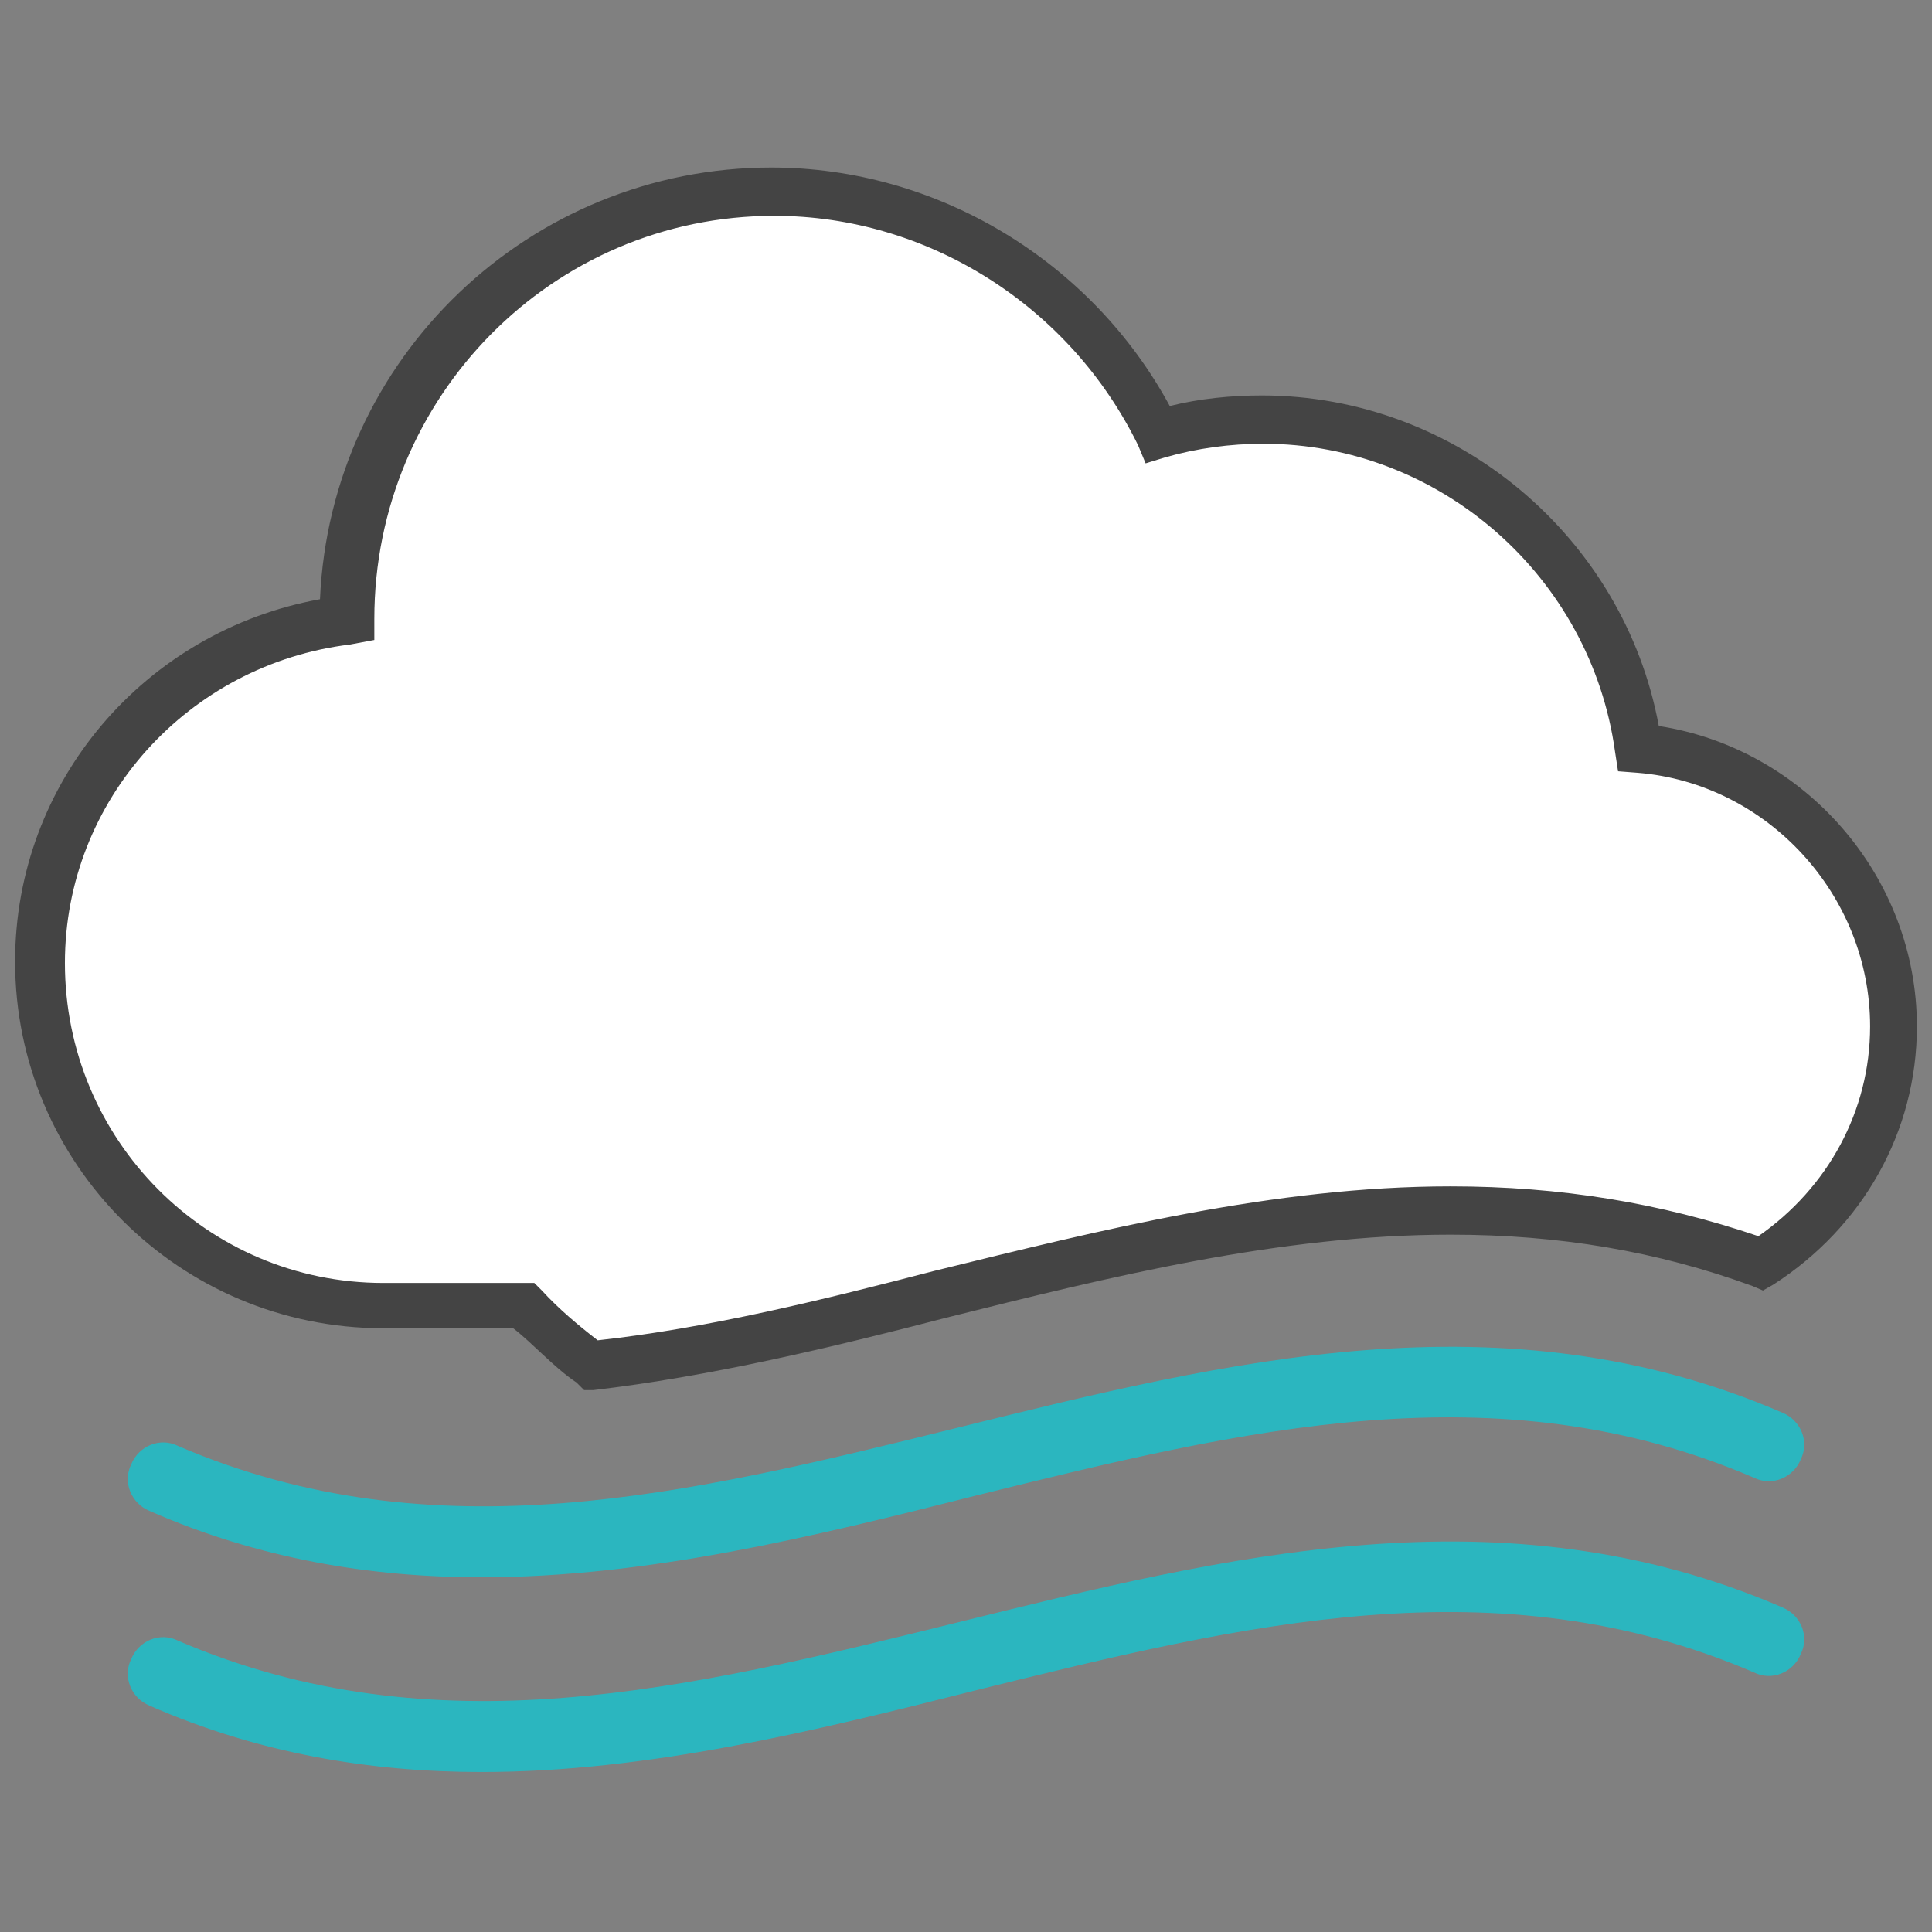
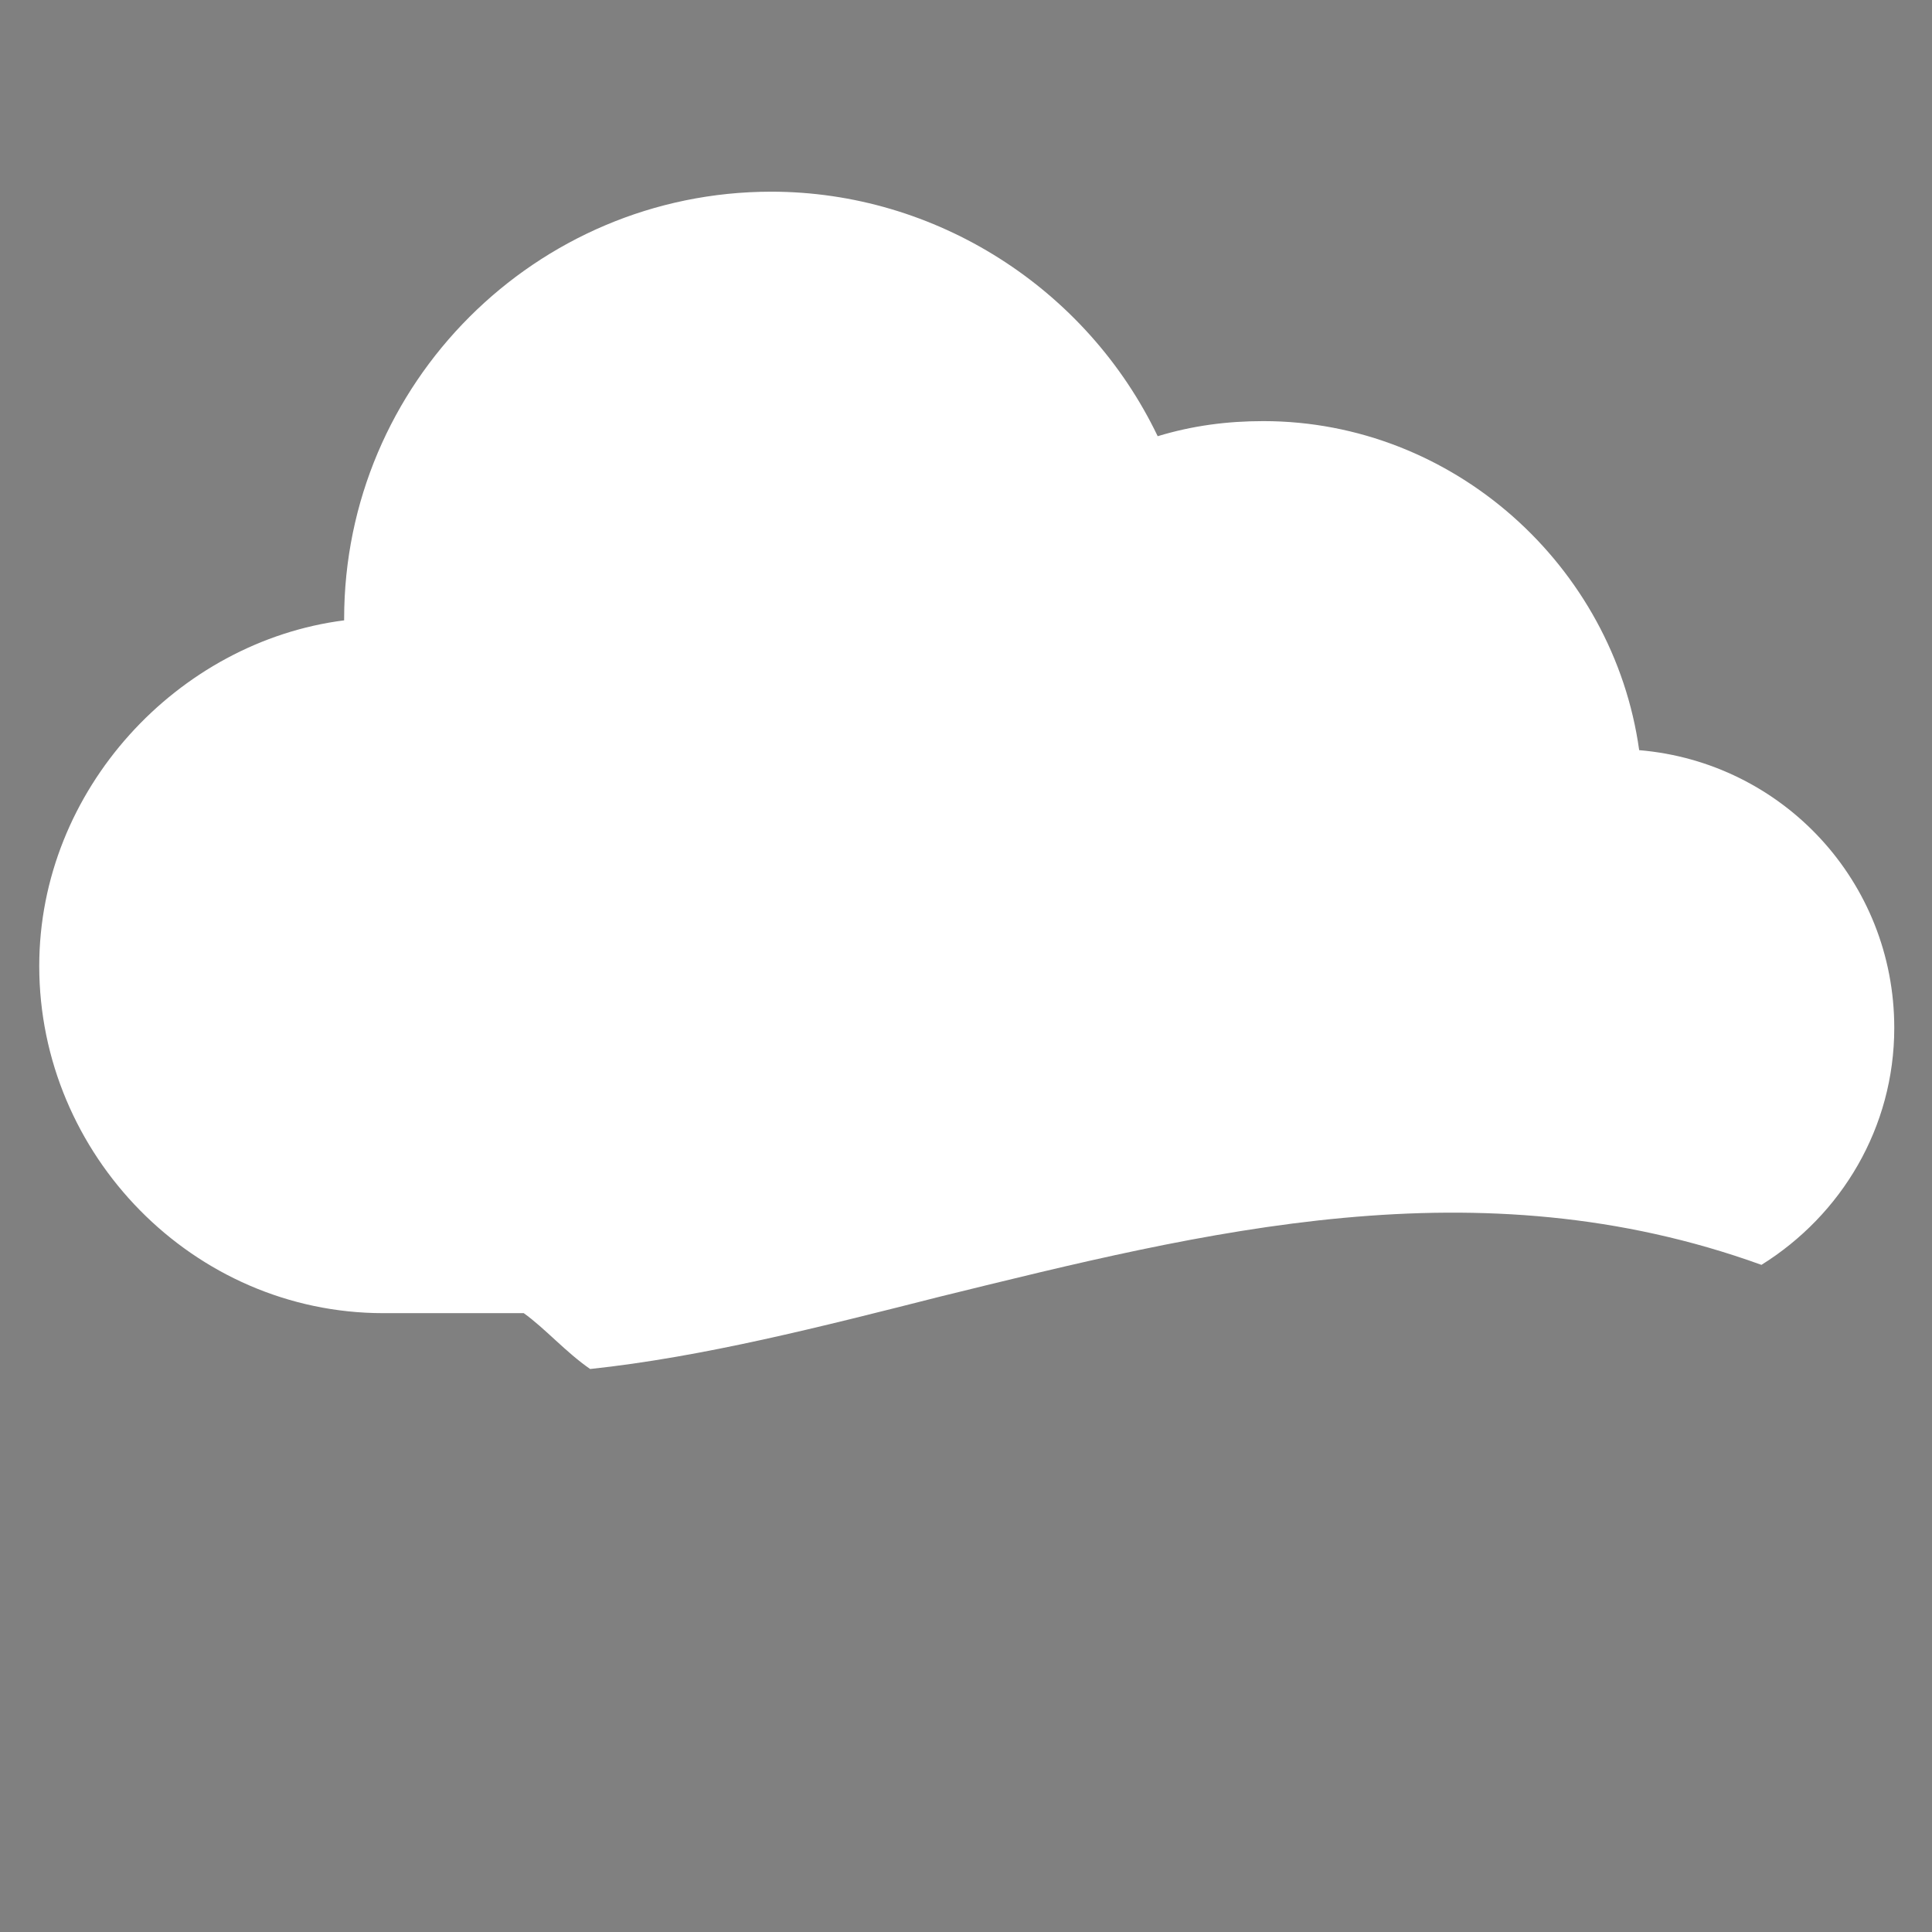
<svg xmlns="http://www.w3.org/2000/svg" viewBox="0 0 128 128" enable-background="new 0 0 128 128">
  <rect x="0" y="0" width="128" height="128" fill="#808080" stroke="none" />
  <path fill="#fff" d="m25.4 87h9.3c1.4 1 2.8 2.6 4.4 3.7 7.5-.8 15.3-2.8 23.2-4.8 17.5-4.3 35.6-8.9 54.4-2.1 5.3-3.3 8.8-9.1 8.8-15.7 0-9.7-7.4-17.6-16.9-18.4-1.7-12.2-12.3-21.8-24.9-21.8-2.4 0-4.7.3-7 1-4.7-9.8-14.7-16.2-25.6-16.2-15.6 0-28.3 12.7-28.3 28.3 0 0 0 .1 0 .1-11 1.4-20.2 11.2-20.2 22.9 0 12.5 10.2 23 22.8 23" />
-   <path fill="#444" d="m38.7 92.1l-.5-.5c-1.5-1-2.9-2.6-4.2-3.6h-8.6c-13.5 0-24.4-10.9-24.4-24.3 0-11.9 8.6-21.9 20.2-24 .7-16 13.9-28.6 29.9-28.6 11 0 21.2 6.2 26.4 15.8 2-.5 4.1-.7 6.1-.7 12.9 0 24 9.4 26.3 21.9 9.7 1.5 17.1 10 17.1 19.9 0 7-3.6 13.3-9.5 17.1l-.7.4-.7-.3c-6.3-2.3-12.8-3.4-20-3.4-11.3 0-22.6 2.8-33.4 5.5-7.7 2-15.7 3.9-23.4 4.8h-.6m12.6-77.8c-14.7 0-26.5 12-26.5 26.7v1.4l-1.6.3c-10.7 1.3-18.9 10.3-18.9 21.1 0 11.7 9.4 21.2 21.1 21.2h10l.5.5c1.1 1.2 2.4 2.3 3.7 3.3 7.3-.8 15-2.7 22.3-4.6 11-2.7 22.5-5.6 34.2-5.6 7.3 0 13.9 1.1 20.4 3.3 4.6-3.2 7.4-8.3 7.4-13.9 0-8.7-6.8-16.1-15.4-16.8l-1.3-.1-.2-1.3c-1.6-11.6-11.6-20.4-23.3-20.4-2.2 0-4.4.3-6.5.9l-1.3.4-.5-1.2c-4.5-9.2-13.9-15.2-24.1-15.2" />
  <g fill="#2bb6bf">
-     <path d="m31.9 104.5c-7.3 0-14.7-1.2-22-4.4-1.2-.5-1.8-1.9-1.2-3.1.5-1.2 1.9-1.8 3.1-1.2 17 7.3 33.8 3.2 51.6-1.2 17.8-4.4 36.2-9 54.7-1 1.2.5 1.8 1.9 1.2 3.1-.5 1.2-1.9 1.8-3.1 1.2-17-7.3-33.8-3.2-51.6 1.2-10.7 2.7-21.7 5.4-32.7 5.4" />
-     <path d="m31.9 117.4c-7.3 0-14.7-1.2-22-4.4-1.2-.5-1.8-1.9-1.2-3.1.5-1.2 1.9-1.8 3.1-1.2 17 7.3 33.8 3.2 51.6-1.2 17.8-4.4 36.2-9 54.7-1 1.2.5 1.8 1.9 1.2 3.1-.5 1.2-1.9 1.8-3.1 1.2-17-7.3-33.8-3.2-51.6 1.2-10.7 2.7-21.7 5.4-32.7 5.4" />
-   </g>
+     </g>
</svg>